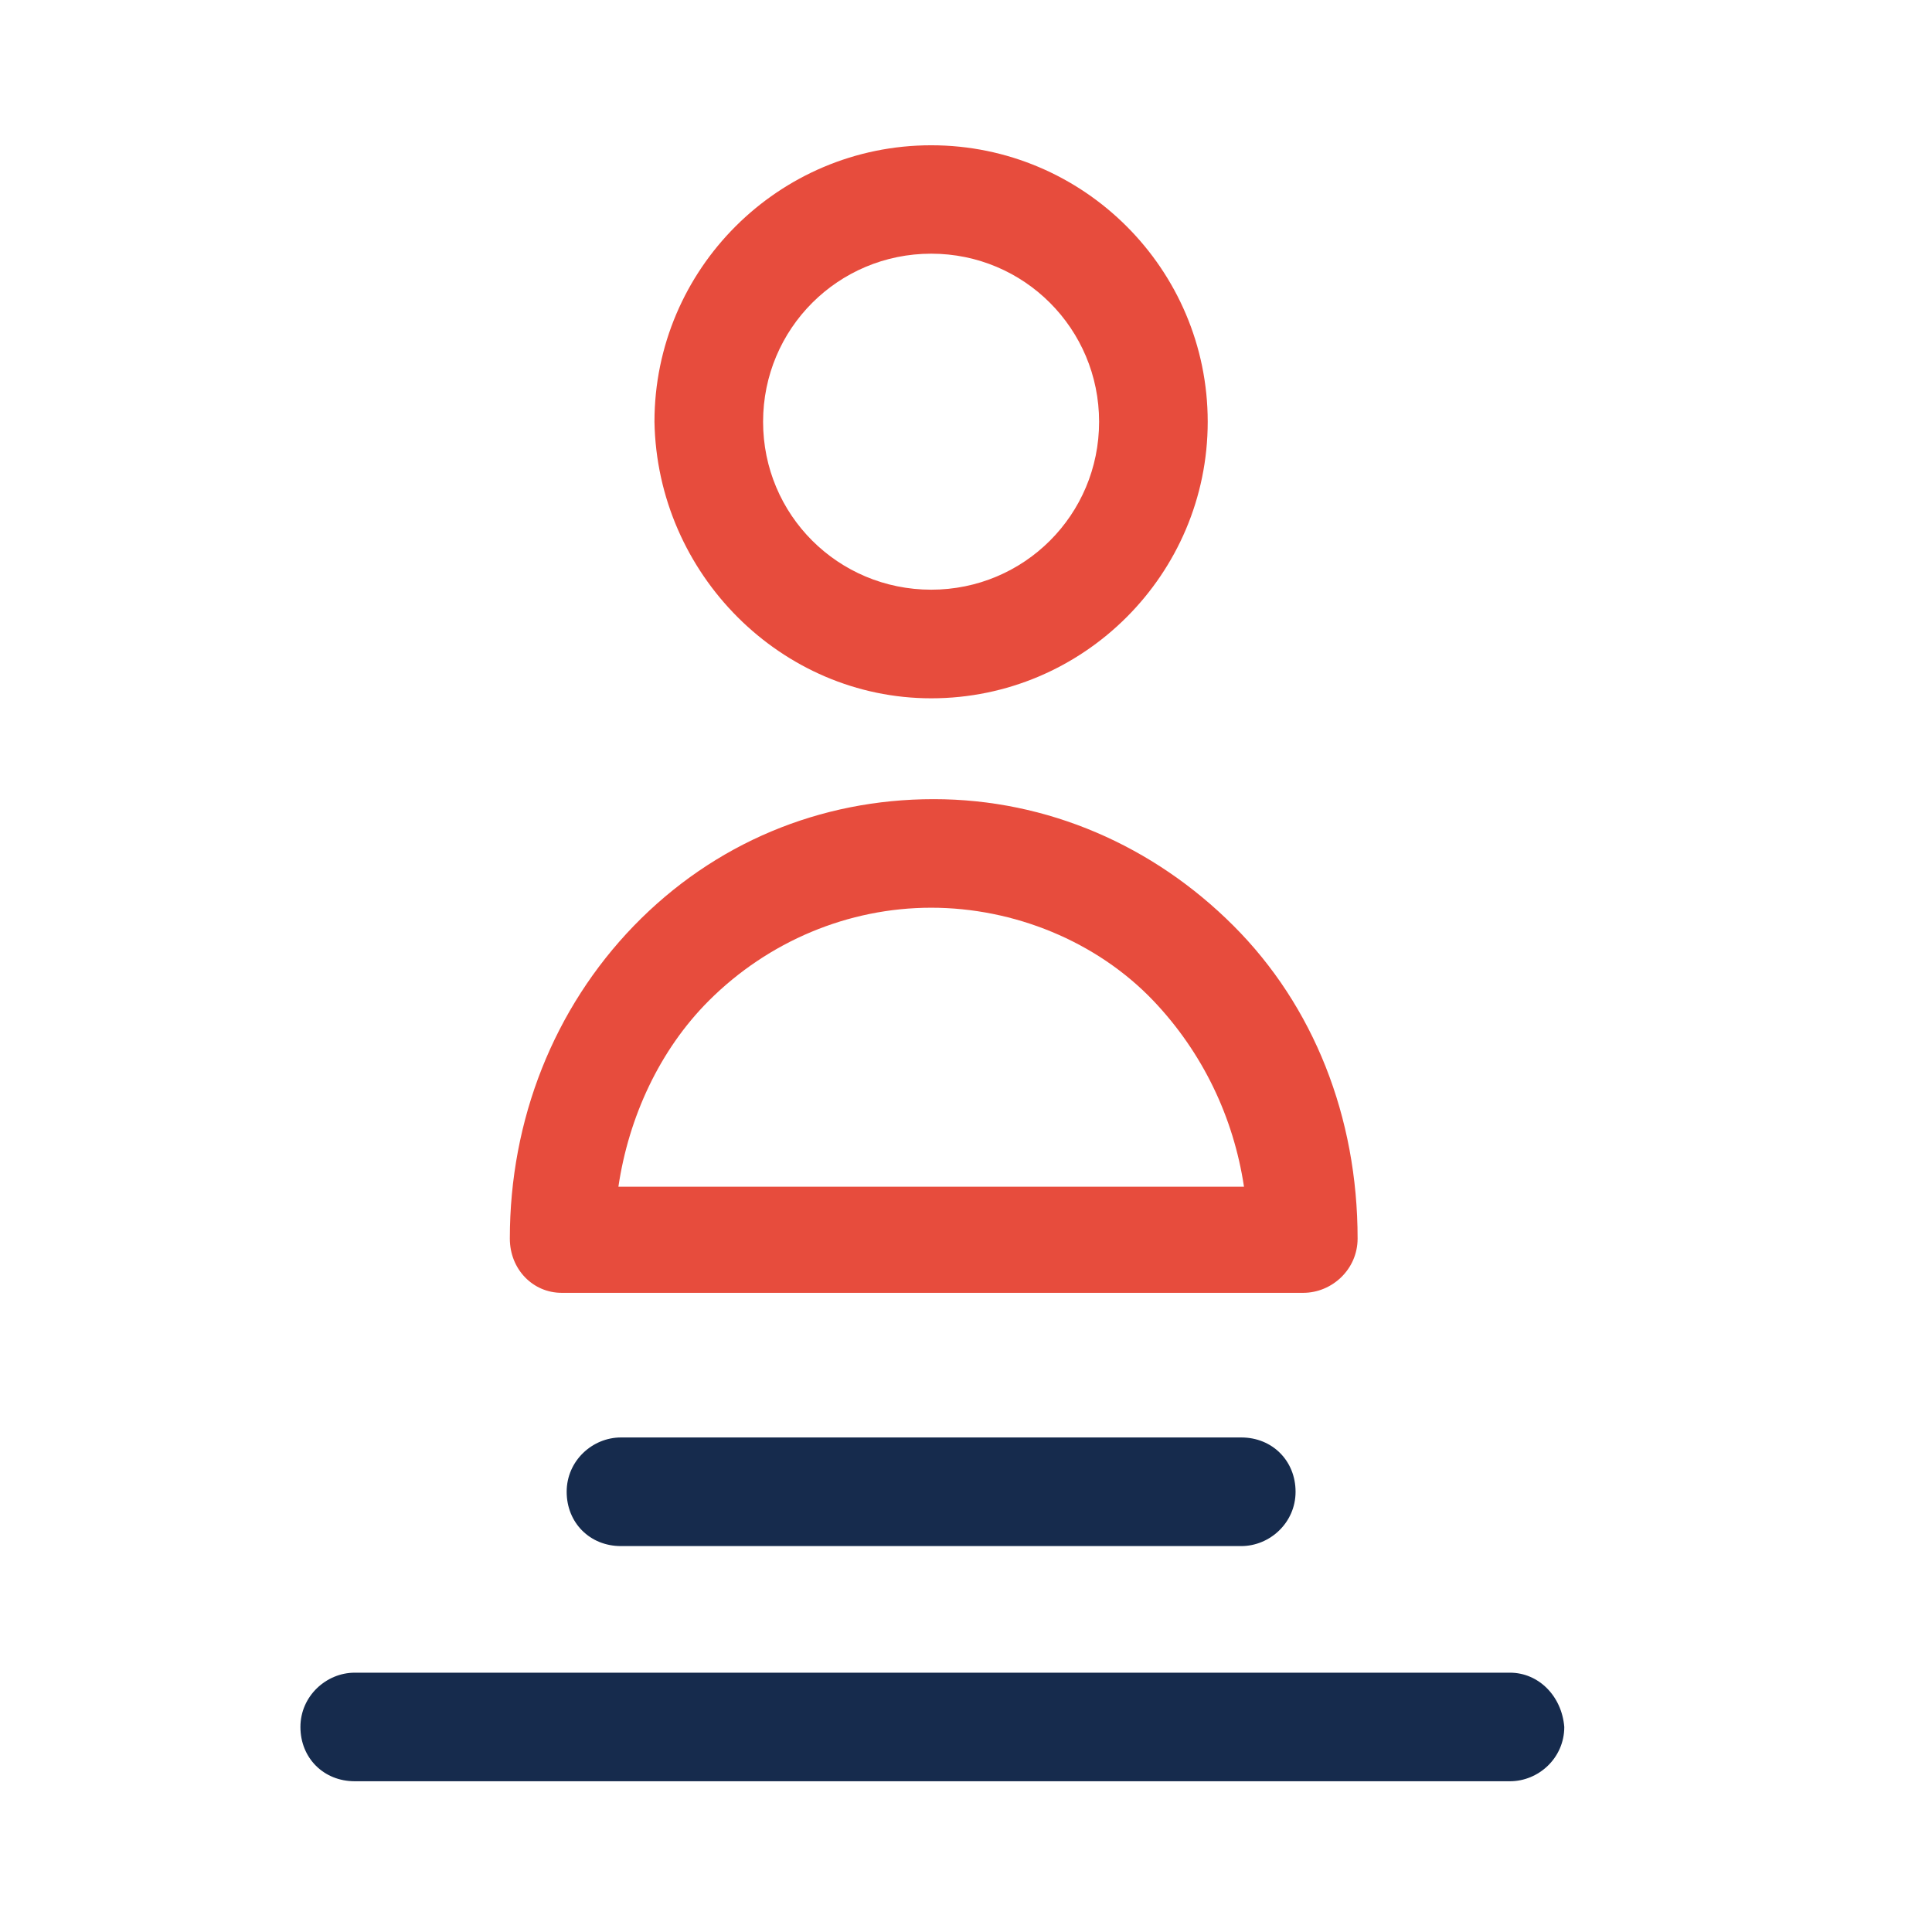
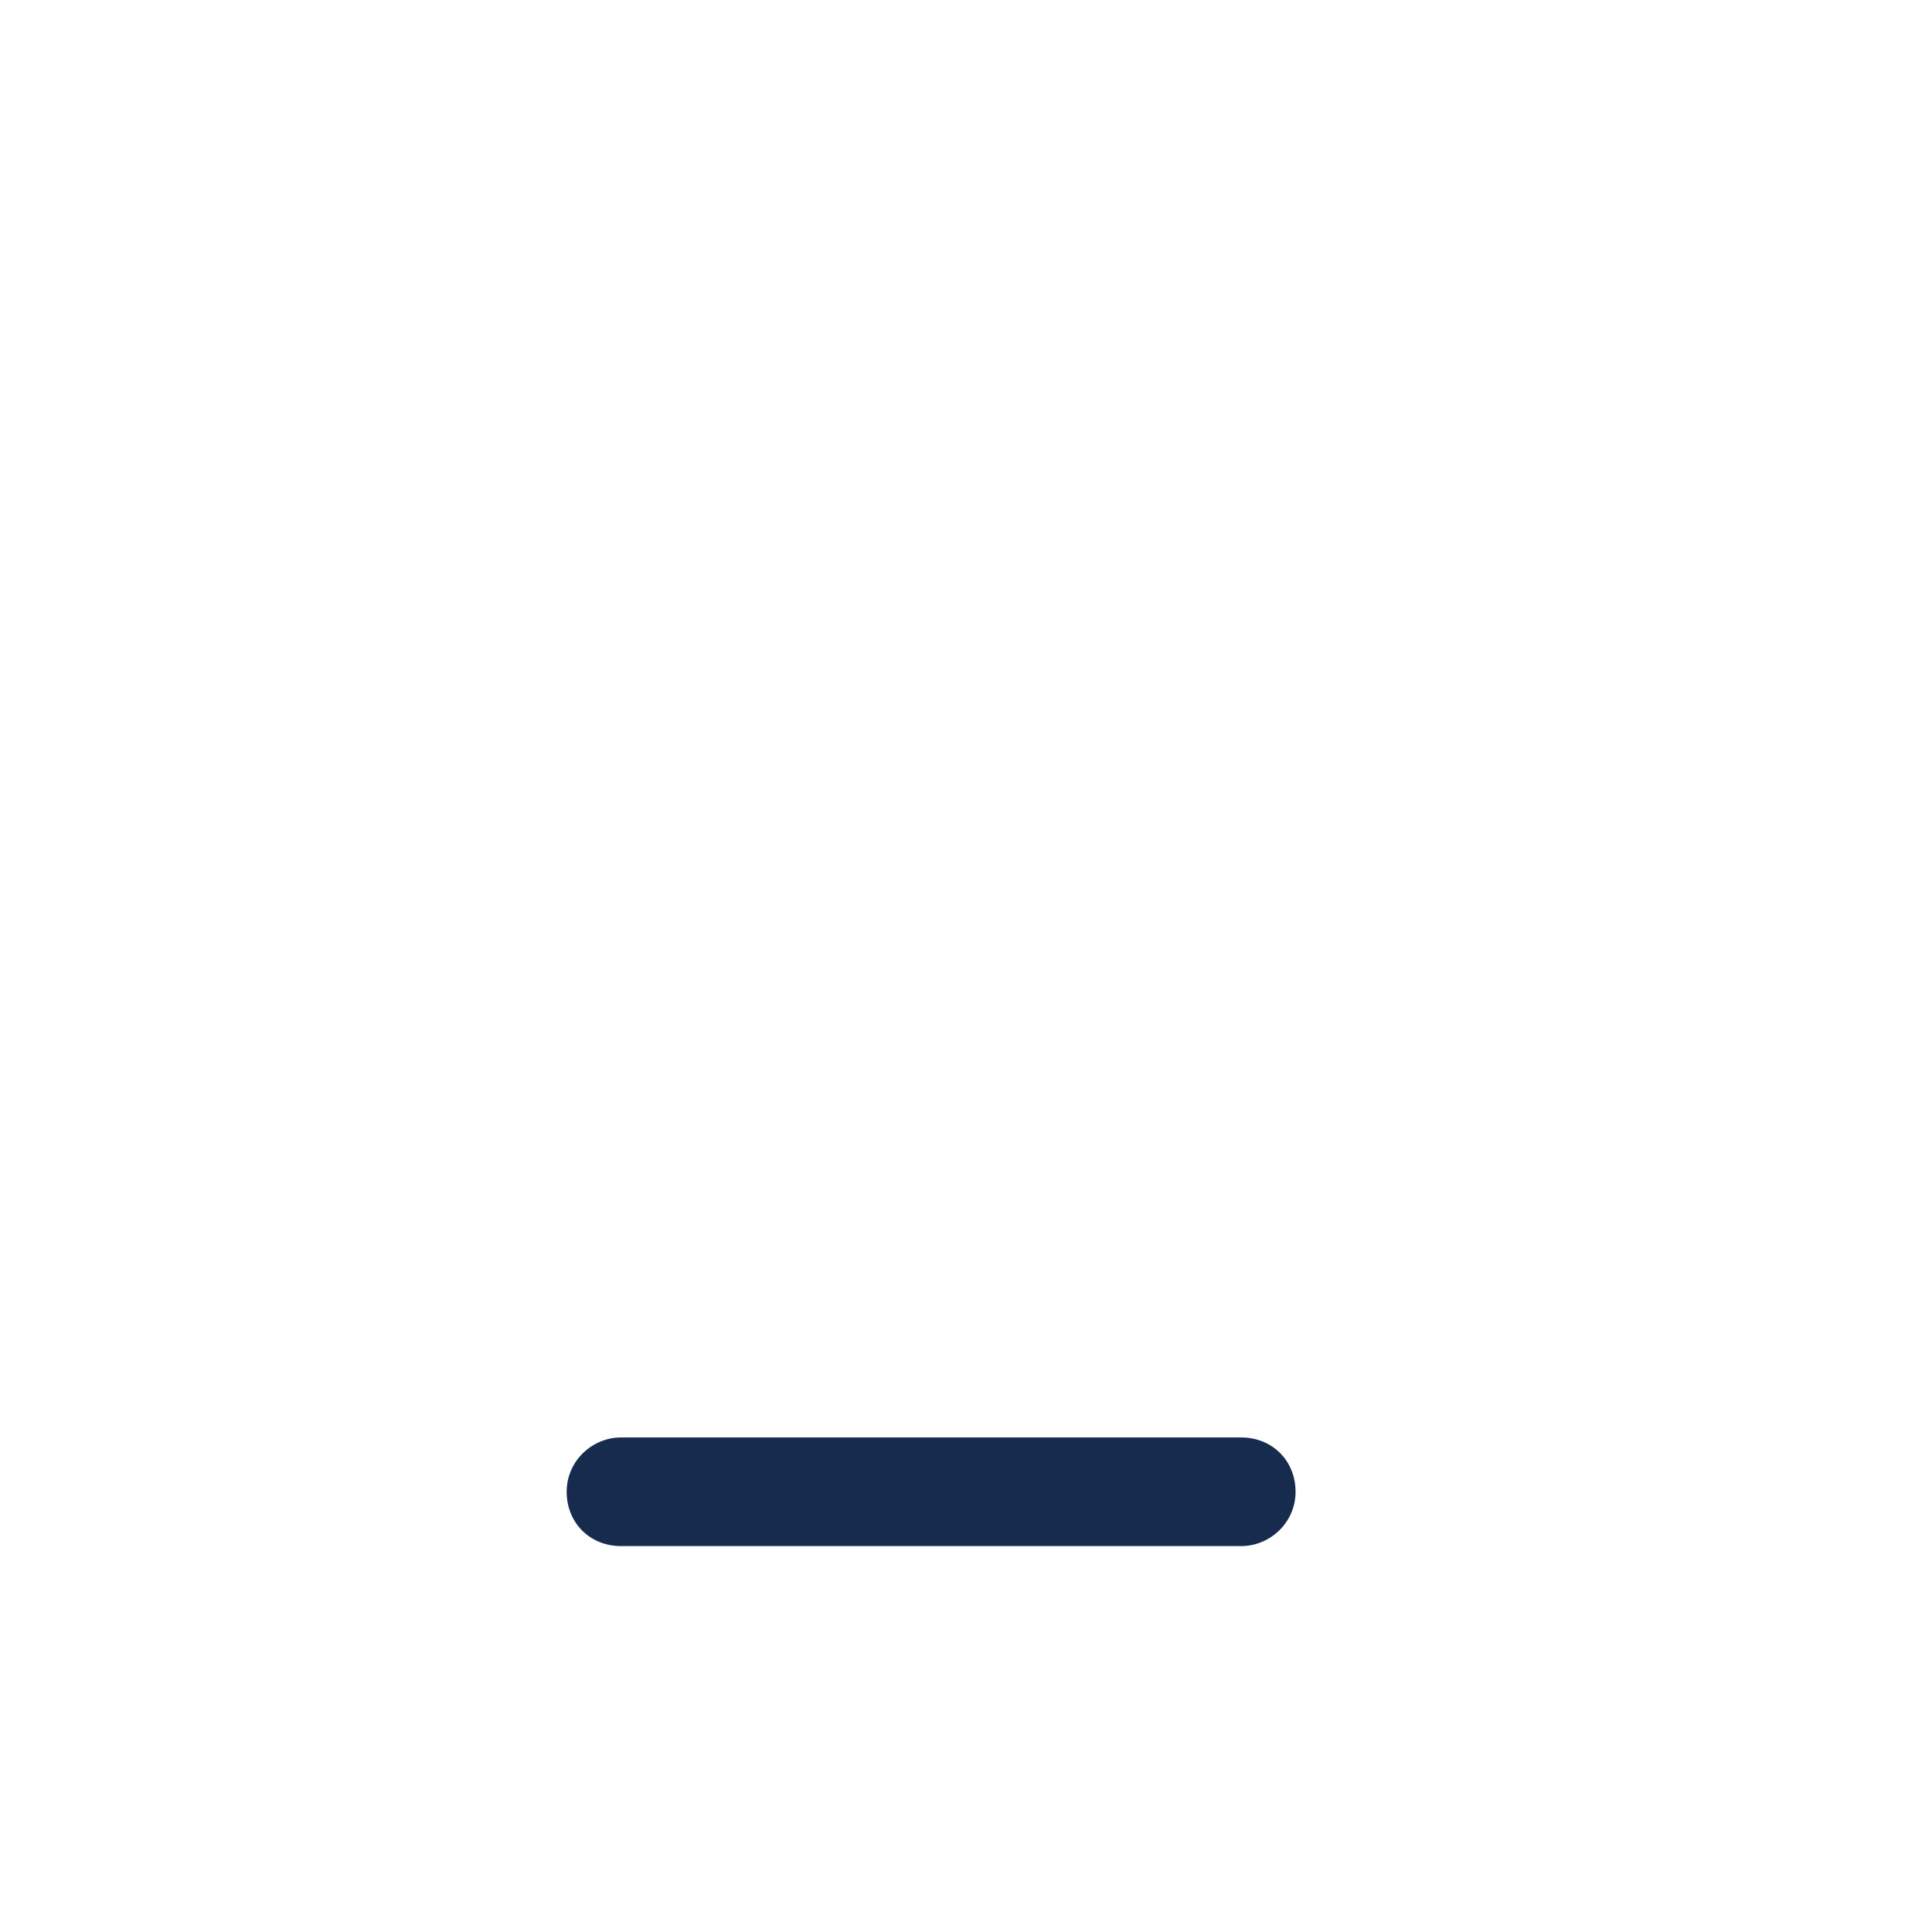
<svg xmlns="http://www.w3.org/2000/svg" width="48" zoomAndPan="magnify" viewBox="0 0 36 36" height="48" preserveAspectRatio="xMidYMid meet" version="1.0">
  <defs>
    <clipPath id="5424411f25">
-       <path d="M 3.988 0 L 32.449 0 L 32.449 35.027 L 3.988 35.027 Z M 3.988 0 " clip-rule="nonzero" />
-     </clipPath>
+       </clipPath>
  </defs>
-   <path fill="#e74c3d" d="M 17.352 13.012 C 20.191 13.012 22.504 10.699 22.504 7.859 C 22.504 5.016 20.191 2.707 17.352 2.707 C 14.508 2.707 12.195 5.016 12.195 7.859 C 12.246 10.699 14.559 13.012 17.352 13.012 Z M 17.352 4.727 C 19.082 4.727 20.48 6.125 20.48 7.859 C 20.48 9.594 19.082 10.988 17.352 10.988 C 15.617 10.988 14.219 9.594 14.219 7.859 C 14.219 6.125 15.617 4.727 17.352 4.727 Z M 17.352 4.727 " fill-opacity="1" fill-rule="nonzero" />
-   <path fill="#e74c3d" d="M 10.465 24.09 L 24.285 24.09 C 24.816 24.09 25.297 23.656 25.297 23.078 C 25.297 20.812 24.477 18.742 22.984 17.25 C 21.492 15.758 19.516 14.891 17.398 14.891 C 15.277 14.891 13.305 15.711 11.812 17.25 C 10.32 18.793 9.5 20.863 9.5 23.078 C 9.5 23.656 9.934 24.09 10.465 24.09 Z M 13.207 18.648 C 14.316 17.539 15.809 16.914 17.352 16.914 C 18.891 16.914 20.434 17.539 21.492 18.648 C 22.406 19.609 22.984 20.812 23.18 22.113 L 11.523 22.113 C 11.715 20.812 12.293 19.562 13.207 18.648 Z M 13.207 18.648 " fill-opacity="1" fill-rule="nonzero" />
  <g clip-path="url(#5424411f25)">
-     <path fill="#162b4d" d="M 30.305 -5.625 L 21.348 -5.625 L 21.348 -8.035 C 21.348 -8.566 20.914 -9.047 20.336 -9.047 L 14.363 -9.047 C 13.836 -9.047 13.352 -8.613 13.352 -8.035 L 13.352 -5.625 L 4.441 -5.625 C 1.699 -5.625 -0.52 -3.41 -0.52 -0.664 L -0.52 33.527 C -0.52 36.273 1.699 38.488 4.441 38.488 L 30.305 38.488 C 33.051 38.539 35.266 36.324 35.266 33.578 L 35.266 -0.617 C 35.266 -3.363 33.051 -5.625 30.305 -5.625 Z M 15.375 -6.977 L 19.371 -6.977 L 19.371 -3.027 L 15.375 -3.027 Z M 33.293 33.578 C 33.293 35.215 31.941 36.562 30.305 36.562 L 4.441 36.562 C 2.805 36.562 1.457 35.215 1.457 33.578 L 1.457 -0.617 C 1.457 -2.254 2.805 -3.605 4.441 -3.605 L 13.402 -3.605 L 13.402 -2.016 C 13.402 -1.484 13.836 -1.004 14.414 -1.004 L 20.336 -1.004 C 20.867 -1.004 21.348 -1.438 21.348 -2.016 L 21.348 -3.605 L 30.305 -3.605 C 31.941 -3.605 33.293 -2.254 33.293 -0.617 Z M 33.293 33.578 " fill-opacity="1" fill-rule="nonzero" />
-   </g>
-   <path fill="#162b4d" d="M 28.137 31.168 L 6.609 31.168 C 6.082 31.168 5.598 31.602 5.598 32.18 C 5.598 32.758 6.031 33.191 6.609 33.191 L 28.137 33.191 C 28.668 33.191 29.148 32.758 29.148 32.18 C 29.102 31.602 28.668 31.168 28.137 31.168 Z M 28.137 31.168 " fill-opacity="1" fill-rule="nonzero" />
+     </g>
  <path fill="#162b4d" d="M 11.57 26.785 C 11.039 26.785 10.559 27.219 10.559 27.797 C 10.559 28.375 10.992 28.809 11.57 28.809 L 23.129 28.809 C 23.66 28.809 24.141 28.375 24.141 27.797 C 24.141 27.219 23.707 26.785 23.129 26.785 Z M 11.57 26.785 " fill-opacity="1" fill-rule="nonzero" />
</svg>